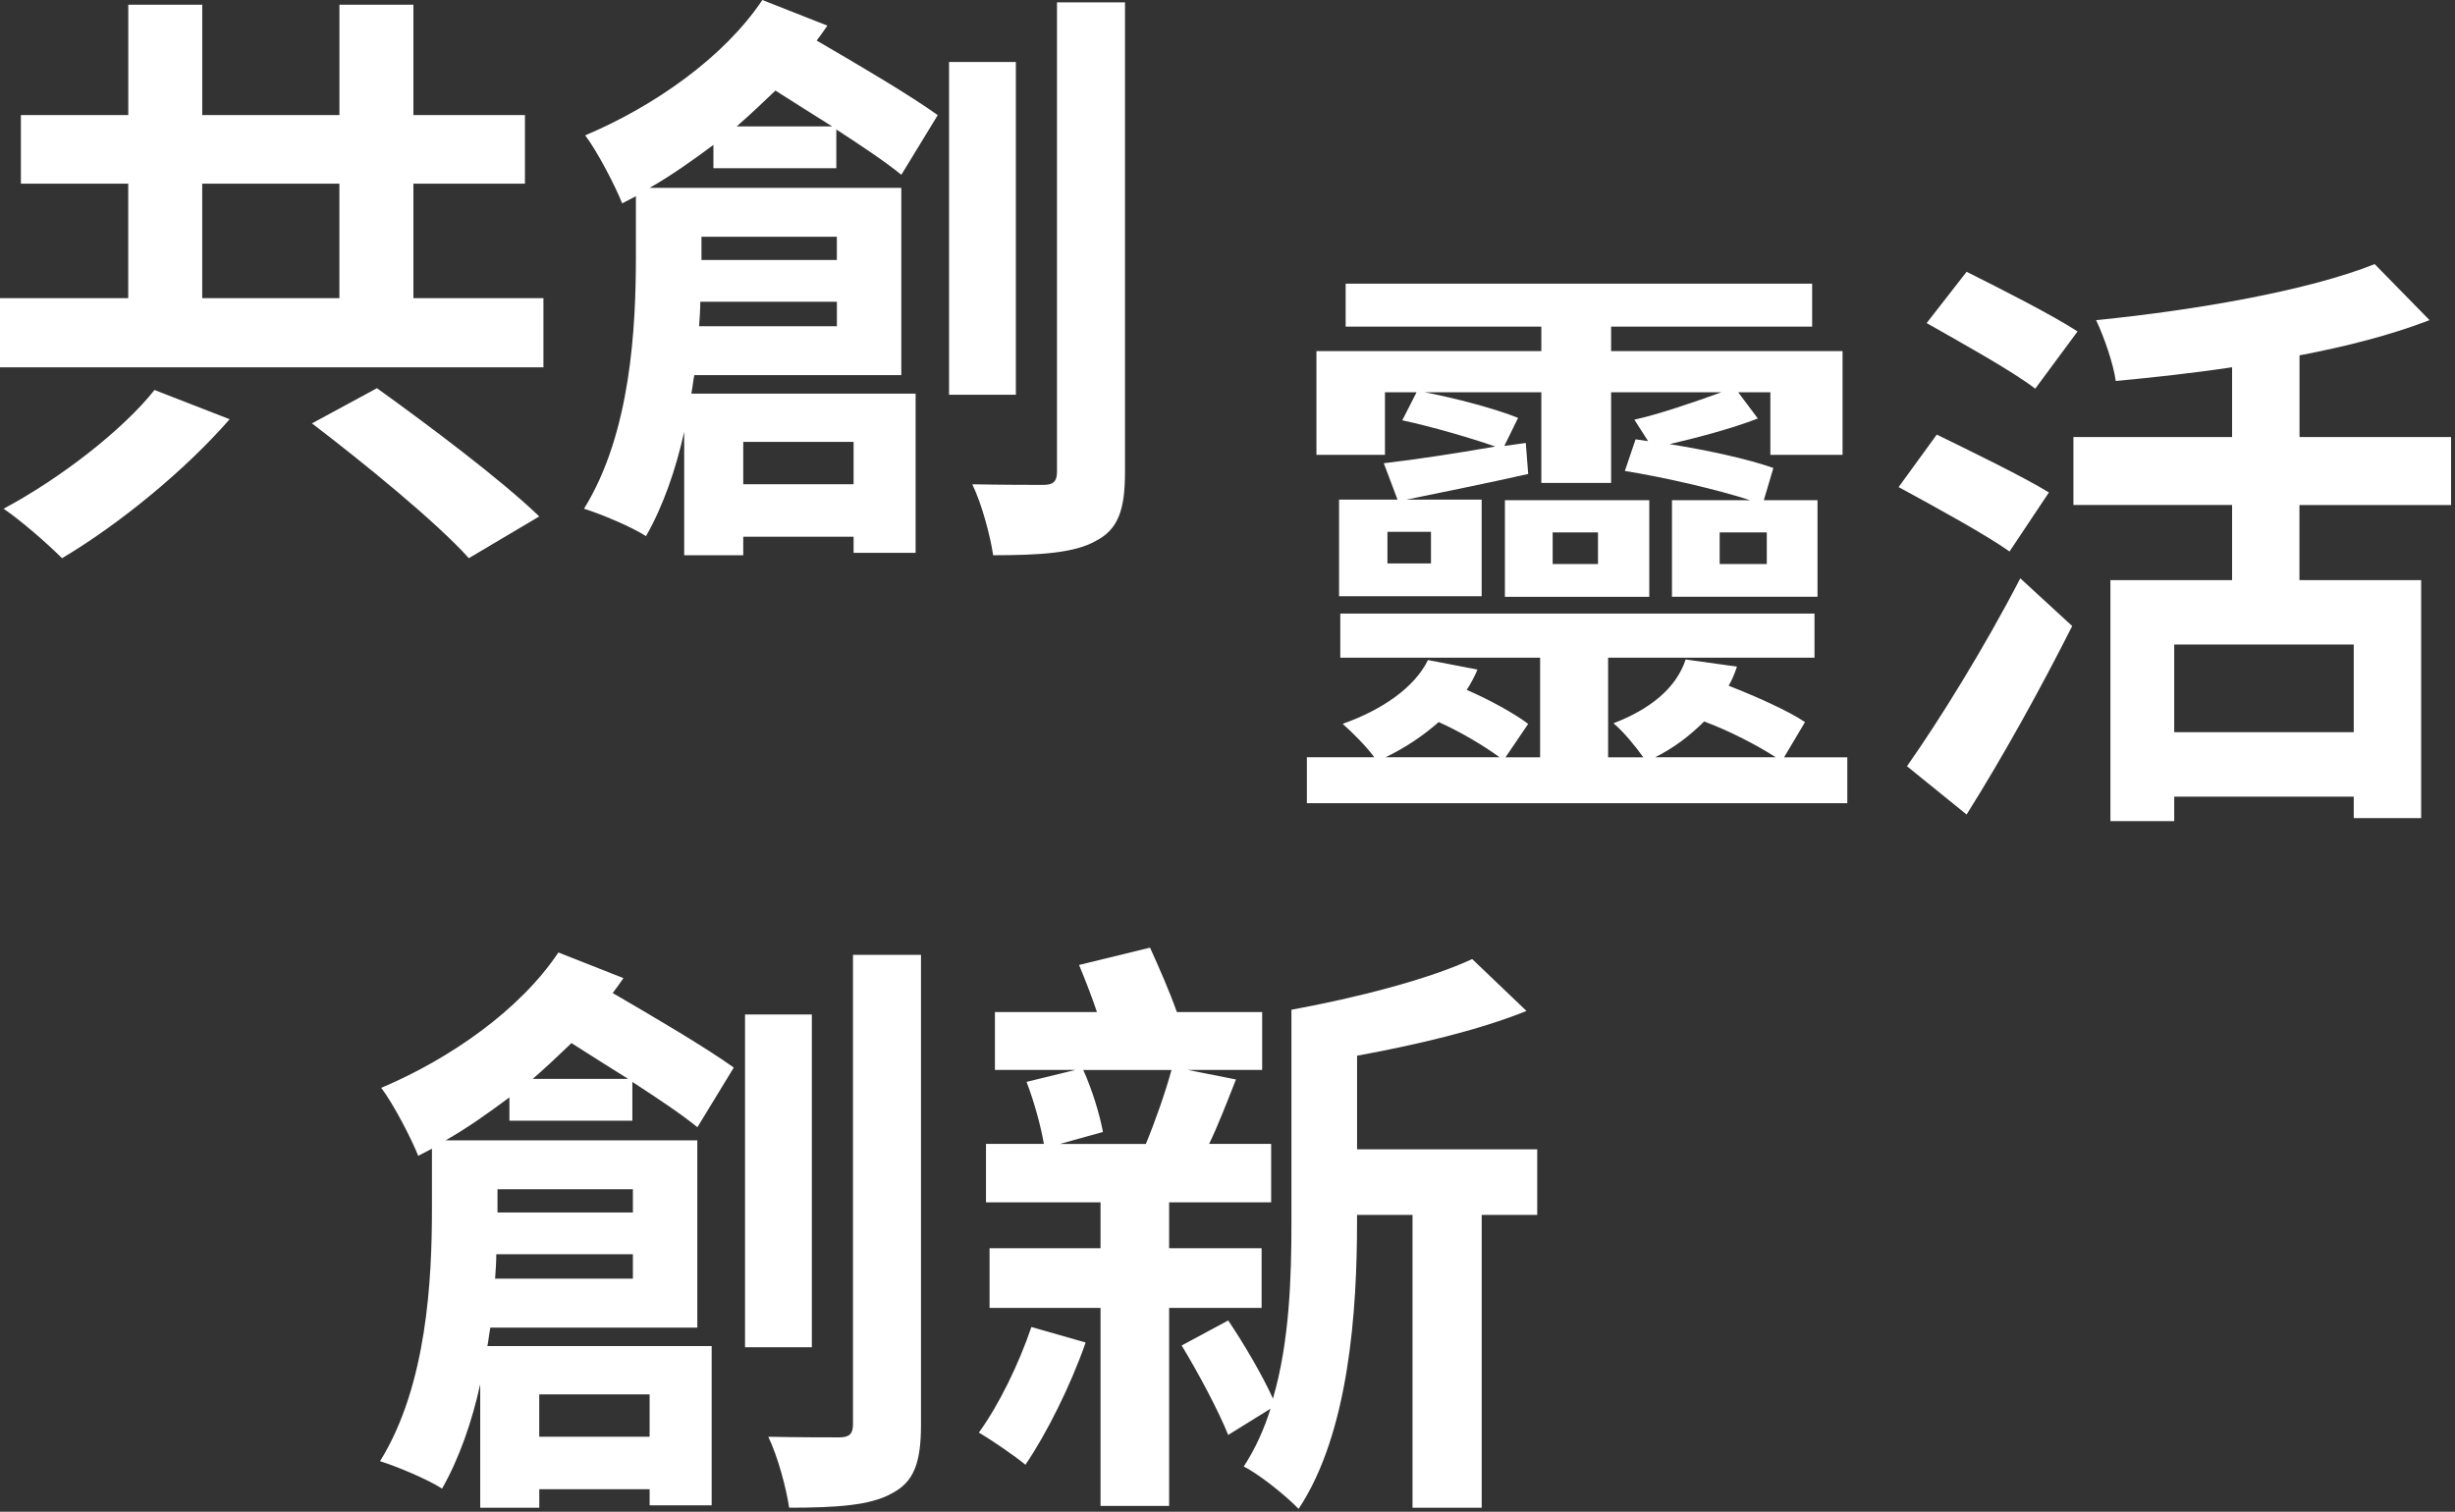
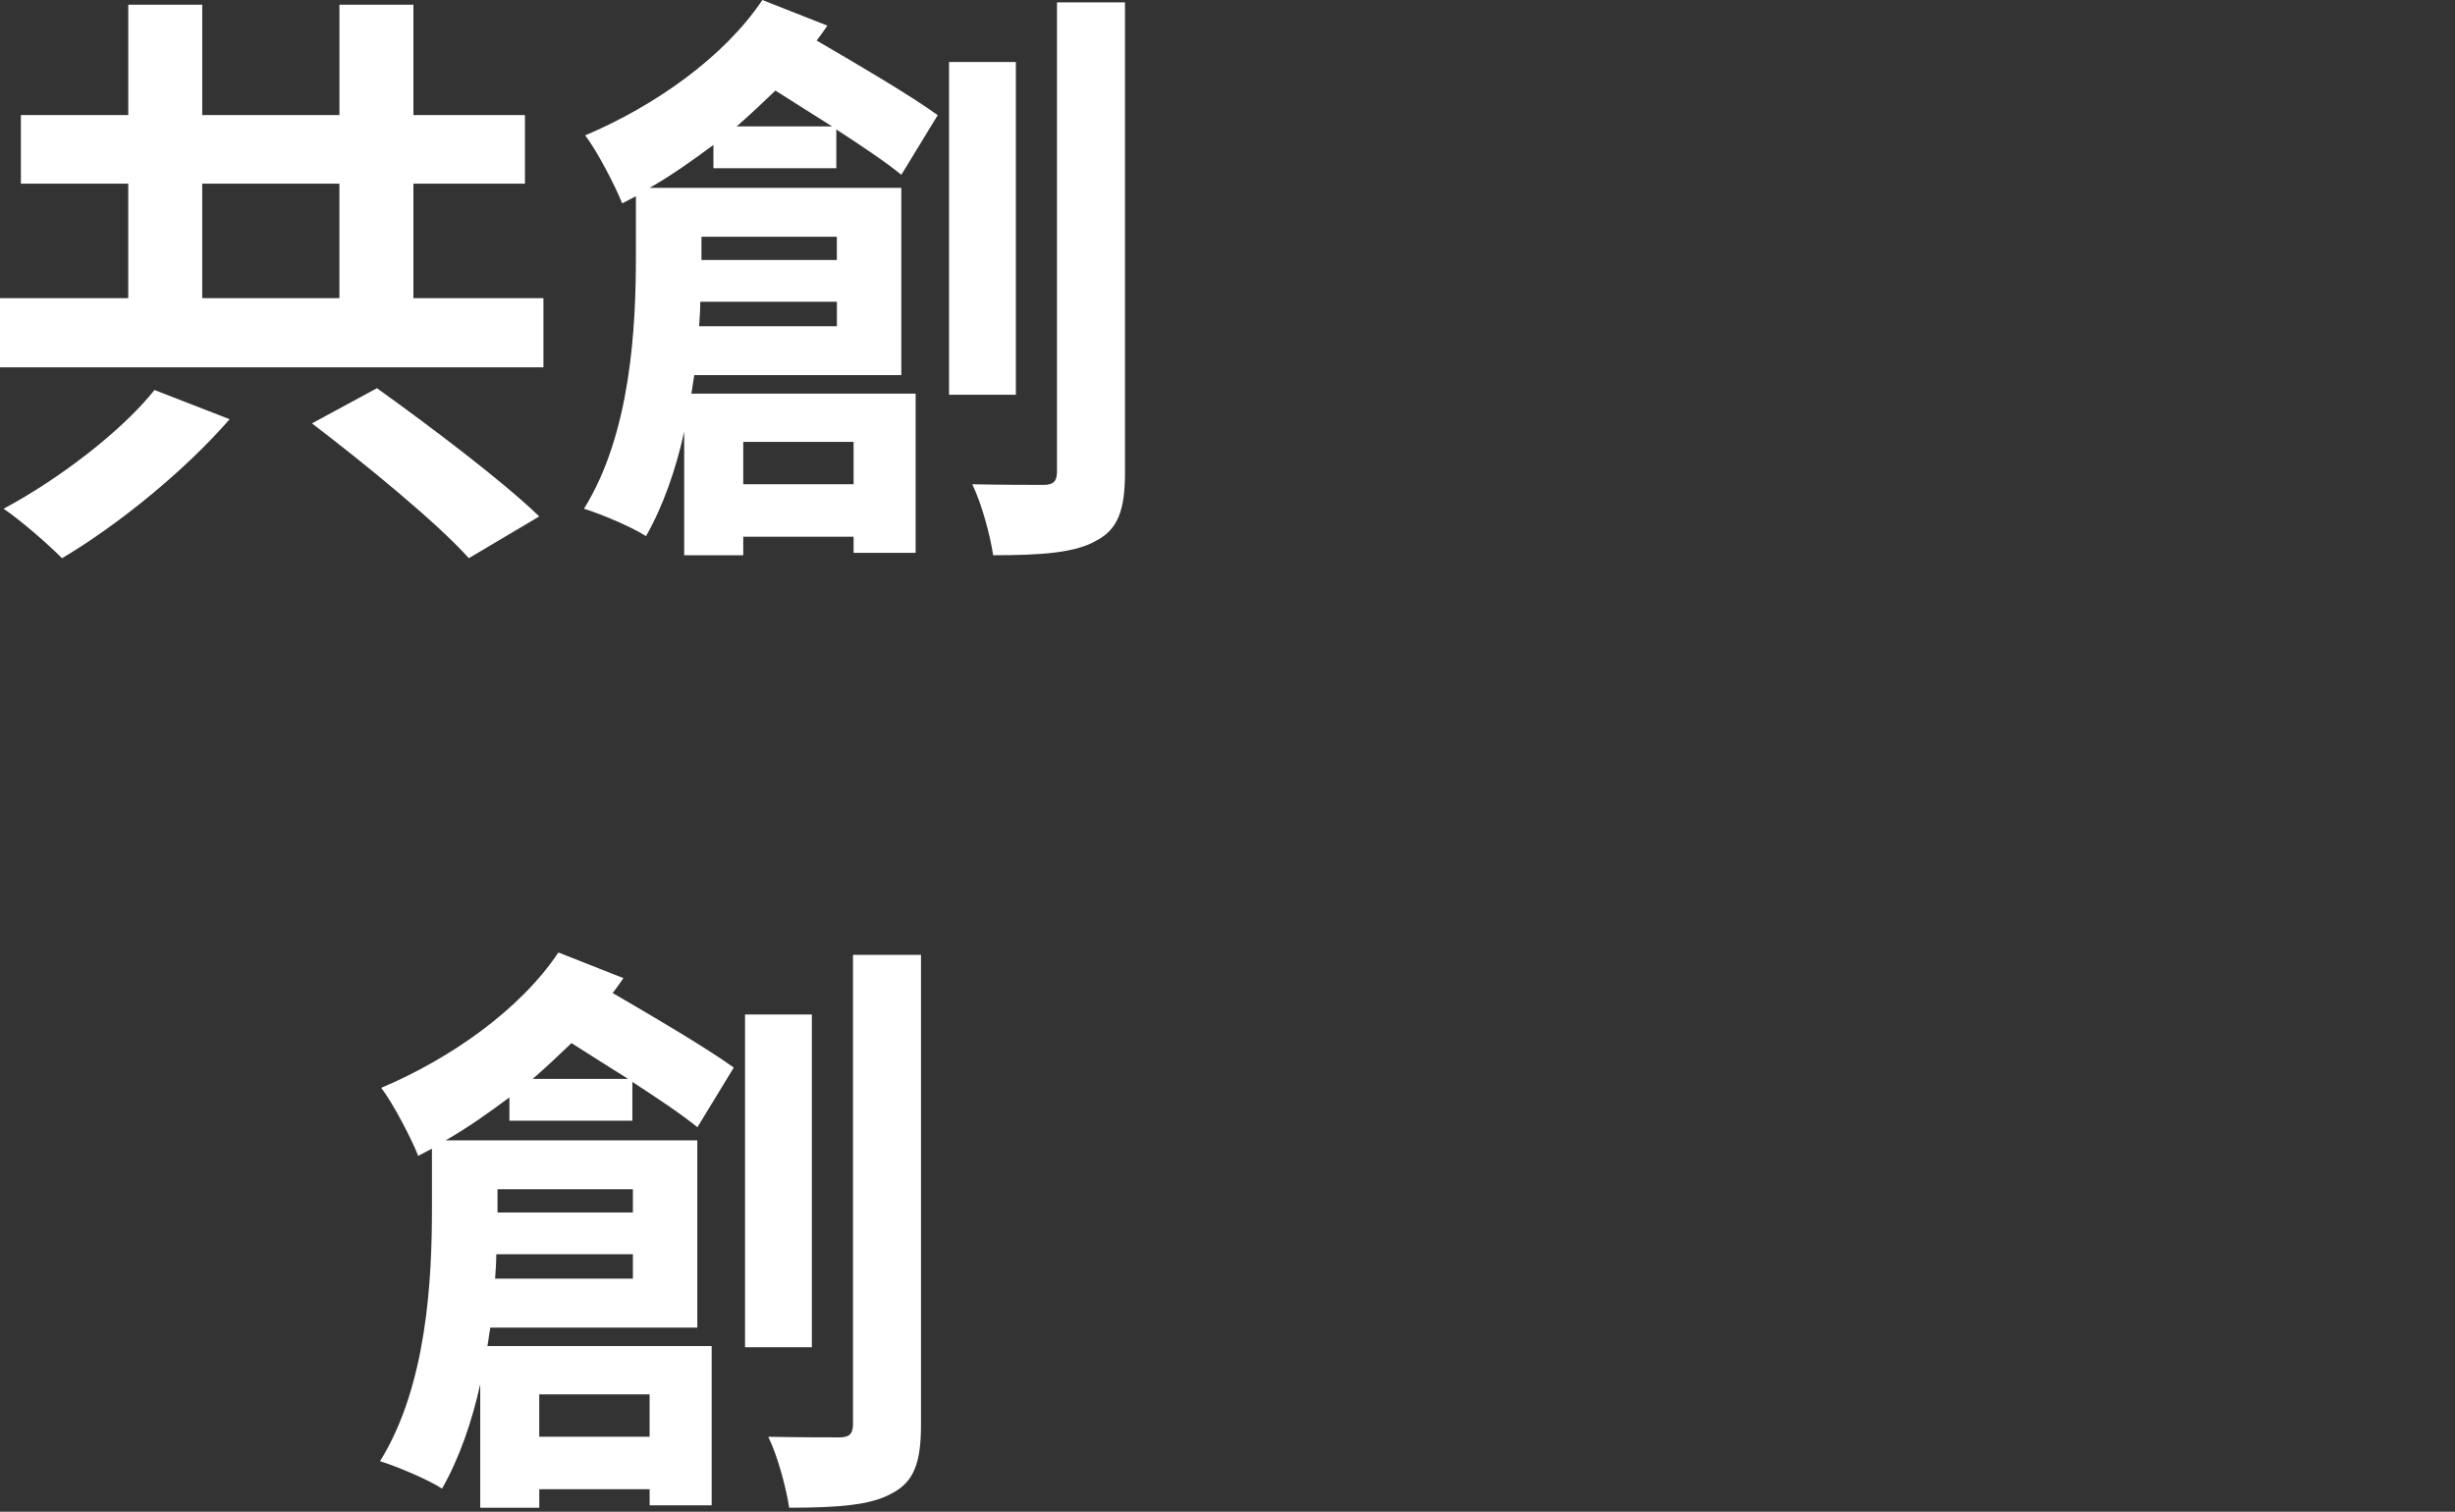
<svg xmlns="http://www.w3.org/2000/svg" width="604" height="372" viewBox="0 0 604 372" fill="none">
  <rect x="0" y="0" width="604" height="372" fill="#333333" stroke="none" />
  <path d="M133.7 73.37V90.39H0V73.37H31.55V45.19H5.14V28.31H31.56V1.16H49.76V28.31H83.51V1.16H101.71V28.31H129.15V45.19H101.71V73.37H133.7ZM56.5 103.16C45.49 115.78 29.35 128.99 15.26 137.36C11.44 133.54 4.99 127.97 0.88 125.18C14.68 117.84 30.23 105.81 38.01 95.97L56.5 103.16ZM49.75 73.37H83.5V45.19H49.75V73.37ZM92.75 95.53C105.22 104.48 123.42 118.13 132.67 127.08L115.35 137.35C107.28 128.4 89.81 114.16 76.75 104.18L92.75 95.52V95.53Z" fill="white" />
  <path d="M175.52 41.38V35.66C170.38 39.48 165.25 43.14 159.82 46.23H221.75V92.31H170.82C170.53 93.78 170.38 95.39 170.09 96.86H225.27V136.04H210.01V132.08H182.86V136.63H168.33V106.25C166.28 115.5 163.19 124.45 158.94 131.93C155.56 129.73 147.93 126.5 143.68 125.18C155.27 106.54 156.45 80.27 156.45 63.1V48.28L153.07 50.04C151.46 45.93 146.91 37.12 143.97 33.31C160.99 26.12 178.16 14.08 187.56 0L203.56 6.31C202.68 7.63 201.8 8.81 200.92 9.98C211.78 16.29 223.96 23.48 230.71 28.33L221.76 43.01C217.8 39.78 212.07 35.97 205.76 31.86V41.4H175.53L175.52 41.38ZM205.9 80.27V74.25H172.29C172.29 76.16 172.14 78.21 172 80.27H205.9ZM172.58 58.25V63.97H205.89V58.25H172.58ZM204.72 31.1C200.02 28.16 195.18 25.08 190.78 22.29C187.7 25.23 184.47 28.31 181.24 31.1H204.72ZM182.86 108.74V119.16H210.01V108.74H182.86ZM249.93 97.14H233.49V15.25H249.93V97.14ZM276.78 0.58V116.23C276.78 125.62 275.02 130.32 269.59 133.11C264.45 136.05 256.09 136.63 244.35 136.63C243.62 131.79 241.56 124.01 239.21 119.17C246.7 119.32 254.33 119.32 256.67 119.32C259.01 119.32 260.05 118.59 260.05 116.09V0.58H276.78Z" fill="white" />
-   <path d="M454.49 186.34V197.64H321.53V186.34H338.11C336.2 183.7 332.53 180.03 330.33 178.12C339.87 174.74 347.94 169.31 351.32 162.42L363.5 164.77C362.77 166.53 361.89 168.15 360.86 169.76C366.58 172.26 372.45 175.48 375.98 178.13L370.4 186.35H378.91V161.84H329.75V150.98H446.42V161.84H395.64V186.35H404.3C402.54 183.85 399.31 179.89 396.96 177.98C405.77 174.6 412.37 169.47 414.72 162.28L427.34 164.04C426.75 165.8 426.17 167.27 425.29 168.74C432.04 171.38 439.97 174.9 444.08 177.69L438.94 186.35H454.5L454.49 186.34ZM340.76 111.93H323.88V86.39H379.21V80.37H331.07V69.8H445.84V80.37H396.38V86.39H453.32V111.93H435.56V96.52H427.64L432.48 102.98C426.02 105.48 417.66 107.68 410.76 109.29C420.01 110.76 430.13 112.96 436.3 115.16L433.95 123.08H447.16V146.85H411.35V123.08H430.58C422.36 120.44 409.74 117.5 399.76 115.89L402.4 108.11L405.48 108.55L402.1 103.27C408.12 101.95 417.07 98.87 423.53 96.52H396.38V118.83H379.21V96.52H350.45C358.23 97.99 368.06 100.63 373.49 102.83L370.11 109.73L375.39 109L375.98 116.63C365.56 118.98 355.29 121.03 346.04 122.94H364.53V146.71H329.45V122.94H343.83L340.45 113.99C348.08 113.11 357.77 111.64 367.89 109.88C362.02 107.83 352.48 105.04 345 103.42L348.52 96.52H340.74V111.93H340.76ZM368.93 186.34C365.11 183.55 359.54 180.18 353.96 177.68C350.14 181.06 345.74 183.99 340.9 186.34H368.93ZM352.06 130.86H341.35V138.64H352.06V130.86ZM370.25 123.09H405.77V146.86H370.25V123.09ZM382 138.79H393.15V131.01H382V138.79ZM436.88 186.34C432.33 183.4 425.58 179.88 419.27 177.53C415.89 180.91 411.93 183.99 407.23 186.34H436.88ZM434.68 131.01H423.09V138.79H434.68V131.01Z" fill="white" />
-   <path d="M494.41 135.71C488.39 131.45 475.77 124.56 467.11 119.86L476.5 106.94C484.57 110.9 497.63 117.21 504.09 121.18L494.4 135.71H494.41ZM469.17 188.54C476.95 177.53 488.25 159.33 497.05 142.31L509.82 154.05C502.04 169.46 492.8 186.19 483.84 200.43L469.16 188.54H469.17ZM500.72 95.64C495 91.24 482.52 84.34 474.01 79.5L483.84 66.88C492.06 70.99 504.83 77.45 511.14 81.56L500.72 95.65V95.64ZM565.73 124.26V142.75H595.67V201.31H579.09V196.03H534.92V202.05H519.22V142.76H549.16V124.27H510.12V107.54H549.16V90.37C539.47 91.84 529.79 92.86 520.54 93.75C519.95 89.49 517.6 82.74 515.7 78.78C540.65 76.29 568.09 71.44 584.24 64.99L597.74 78.78C588.2 82.45 577.34 85.24 565.75 87.44V107.55H603.03V124.28H565.75L565.73 124.26ZM579.09 158.6H534.92V180.17H579.09V158.6Z" fill="white" />
  <path d="M125.33 275.76V270.04C120.19 273.86 115.06 277.52 109.63 280.61H171.56V326.69H120.64C120.35 328.16 120.2 329.77 119.91 331.24H175.09V370.42H159.83V366.46H132.68V371.01H118.15V340.63C116.1 349.88 113.01 358.83 108.76 366.31C105.38 364.11 97.75 360.88 93.5 359.56C105.09 340.92 106.27 314.65 106.27 297.48V282.66L102.89 284.42C101.28 280.31 96.73 271.51 93.79 267.69C110.81 260.5 127.99 248.46 137.38 234.38L153.38 240.69C152.5 242.01 151.62 243.18 150.74 244.36C161.6 250.67 173.78 257.86 180.53 262.7L171.58 277.38C167.62 274.15 161.89 270.34 155.58 266.23V275.77H125.35L125.33 275.76ZM155.71 314.65V308.63H122.1C122.1 310.54 121.95 312.59 121.81 314.65H155.71ZM122.4 292.64V298.36H155.71V292.64H122.4ZM154.54 265.49C149.84 262.56 145 259.47 140.6 256.68C137.52 259.62 134.29 262.7 131.06 265.49H154.54ZM132.67 343.12V353.54H159.82V343.12H132.67ZM199.74 331.53H183.3V249.64H199.74V331.53ZM226.59 234.96V350.61C226.59 360 224.83 364.7 219.4 367.49C214.26 370.42 205.9 371.01 194.16 371.01C193.43 366.17 191.37 358.39 189.02 353.55C196.5 353.7 204.14 353.7 206.48 353.7C208.82 353.7 209.86 352.97 209.86 350.47V234.97H226.59V234.96Z" fill="white" />
-   <path d="M267.1 330.35C263.43 340.92 257.41 352.95 252.28 360.44C249.64 358.24 244.06 354.42 240.83 352.52C245.82 345.62 250.66 335.64 253.75 326.54L267.11 330.36L267.1 330.35ZM287.64 321.84V370.56H270.76V321.84H243.46V307.16H270.76V295.86H242.58V281.48H256.82C256.09 277.08 254.32 270.77 252.56 266.22L264.59 263.28H244.78V249.04H269.88C268.56 245.08 266.94 240.97 265.48 237.45L282.94 233.19C285.14 238.03 287.78 244.05 289.54 249.04H310.53V263.28H292.19L304.08 265.63C301.88 271.21 299.68 276.93 297.48 281.48H312.74V295.86H287.64V307.16H310.39V321.84H287.64ZM266.51 263.29C268.71 268.13 270.62 274.44 271.35 278.55L260.78 281.49H281.91C284.11 276.21 286.75 268.72 288.22 263.29H266.5H266.51ZM378.19 298.95H364.54V371.01H347.52V298.95H333.87V300.71C333.87 322.28 331.96 352.52 319.49 371.3C316.56 368.22 309.66 362.64 305.99 360.88C308.78 356.62 310.98 351.78 312.59 346.64L302.17 353.1C299.82 347.23 294.83 337.84 290.72 331.09L302.17 324.93C306.13 330.8 310.68 338.58 313.18 344.16C317.29 330.07 317.73 314.22 317.73 300.72V248.47C333.73 245.54 351.48 240.99 362.2 236L375.56 248.77C363.53 253.61 348.26 257.14 333.88 259.78V282.82H378.2V298.96L378.19 298.95Z" fill="white" />
</svg>